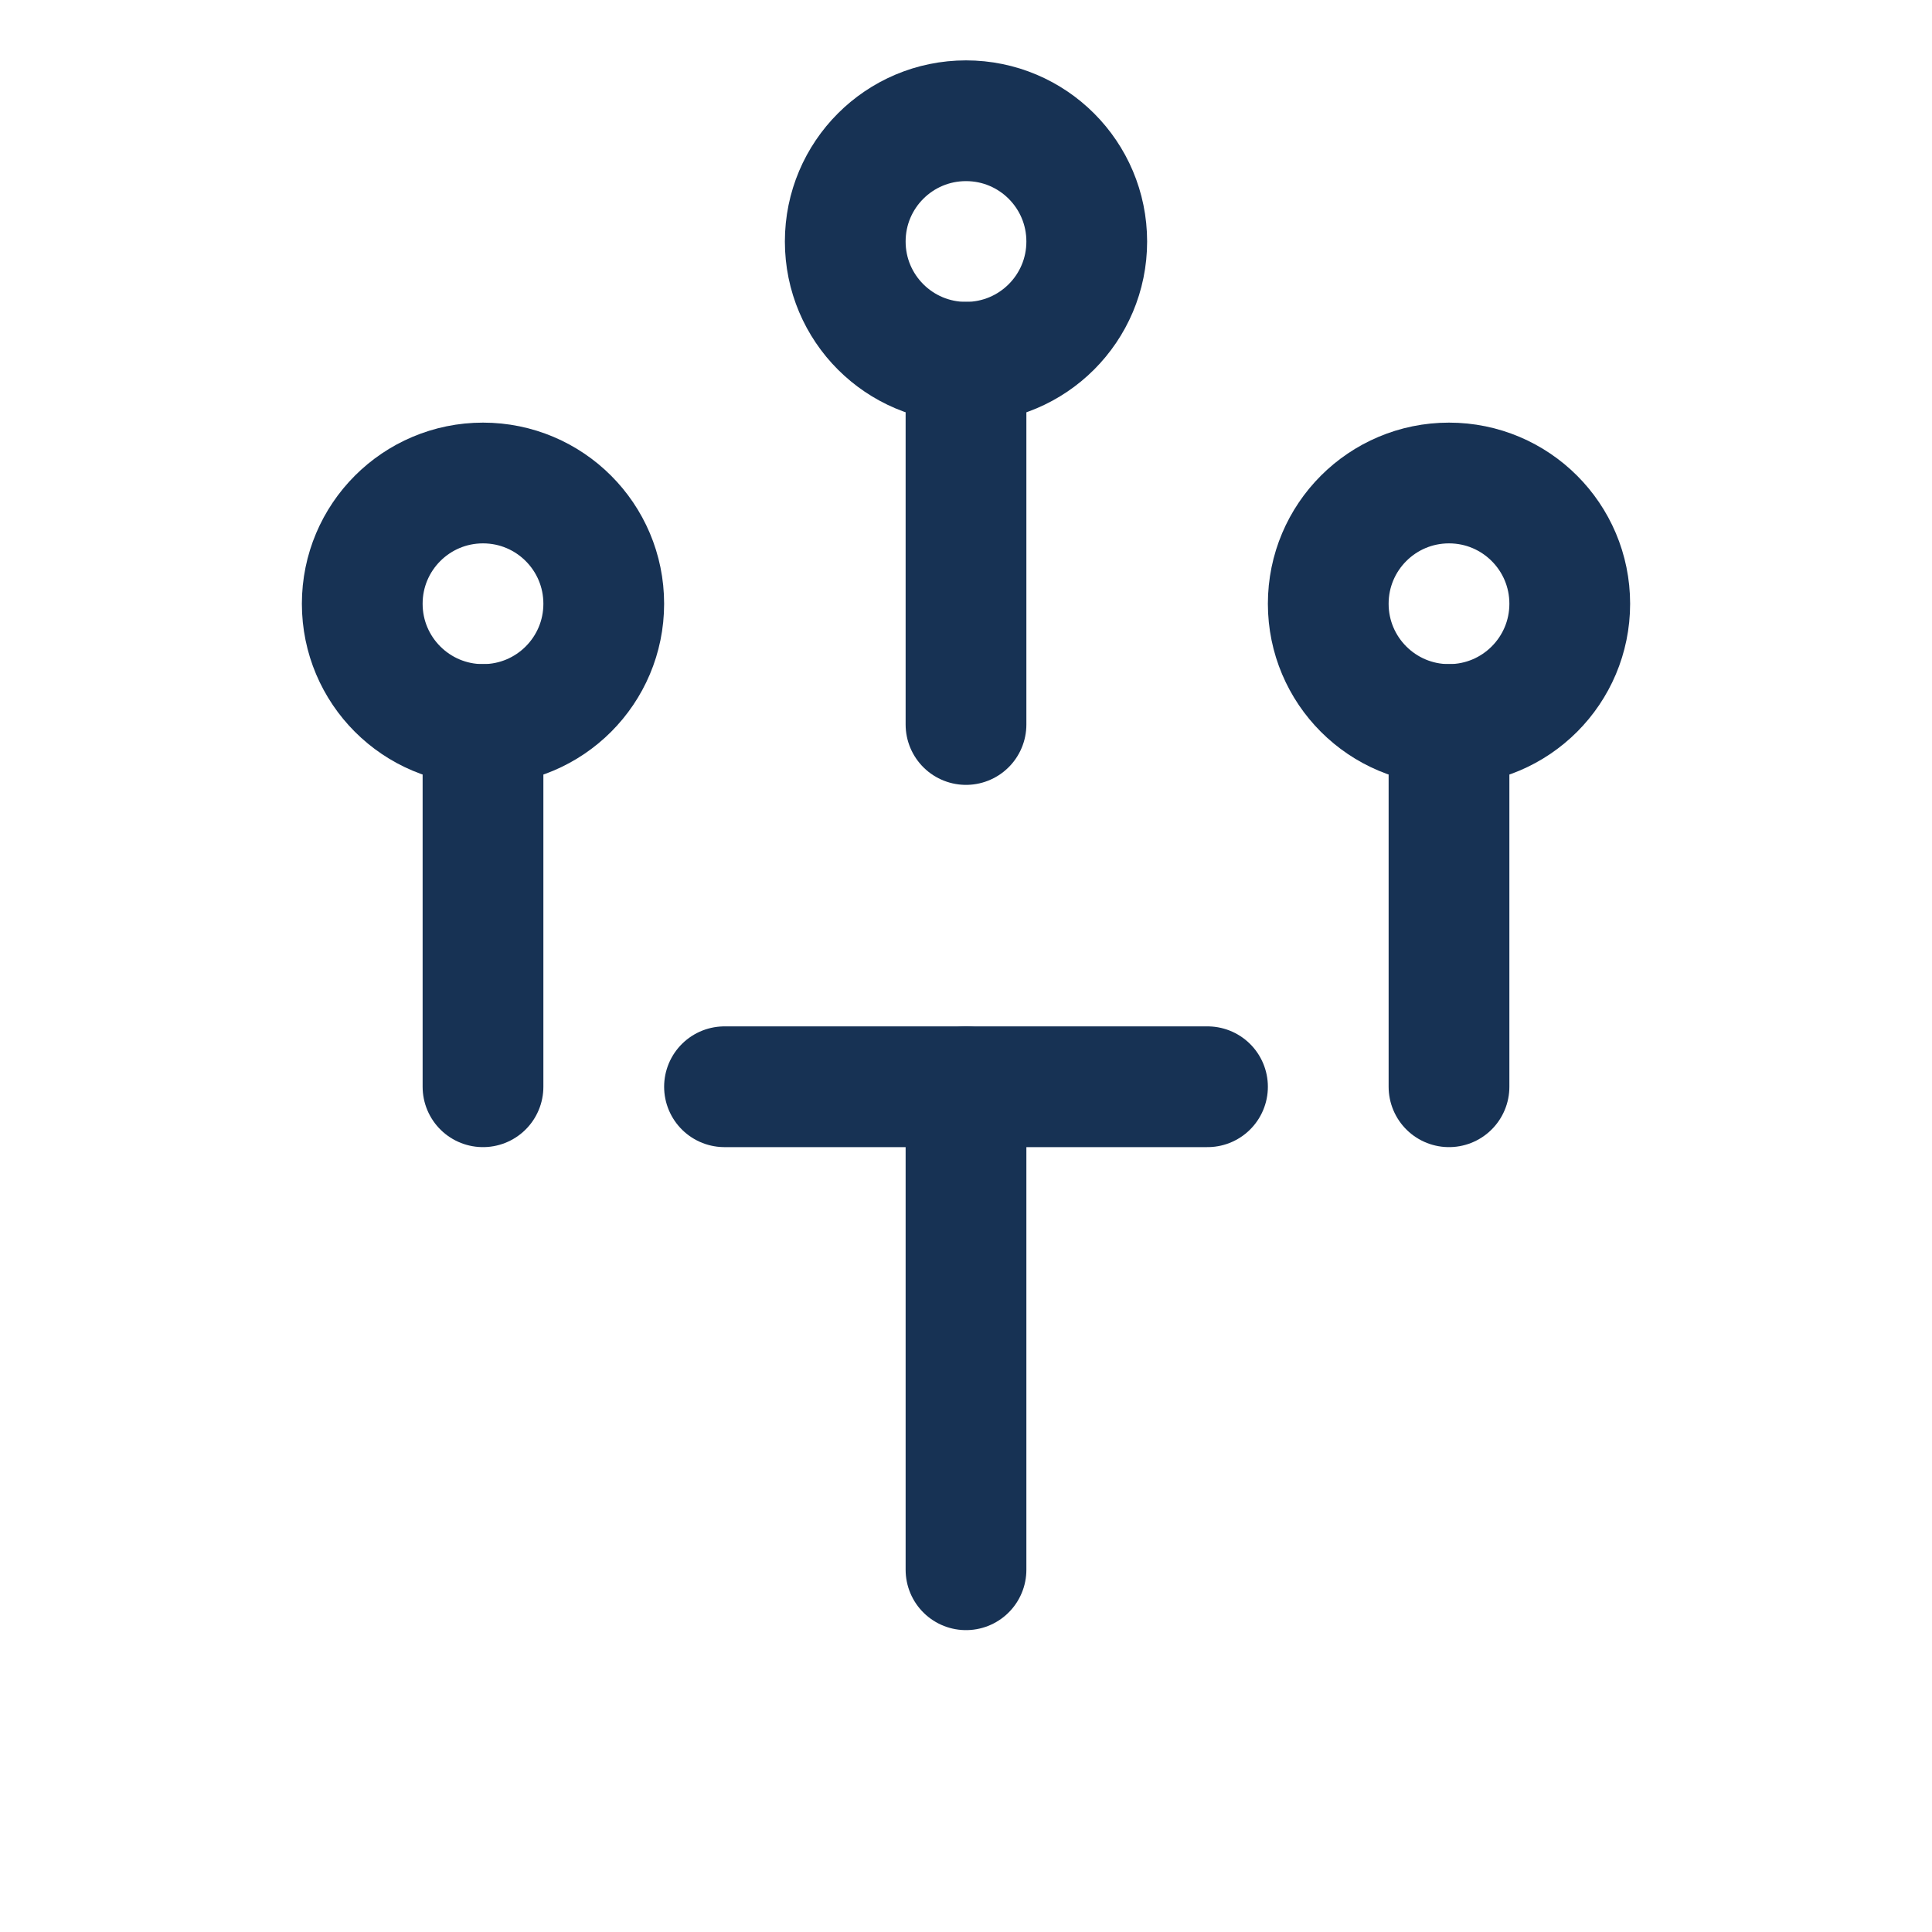
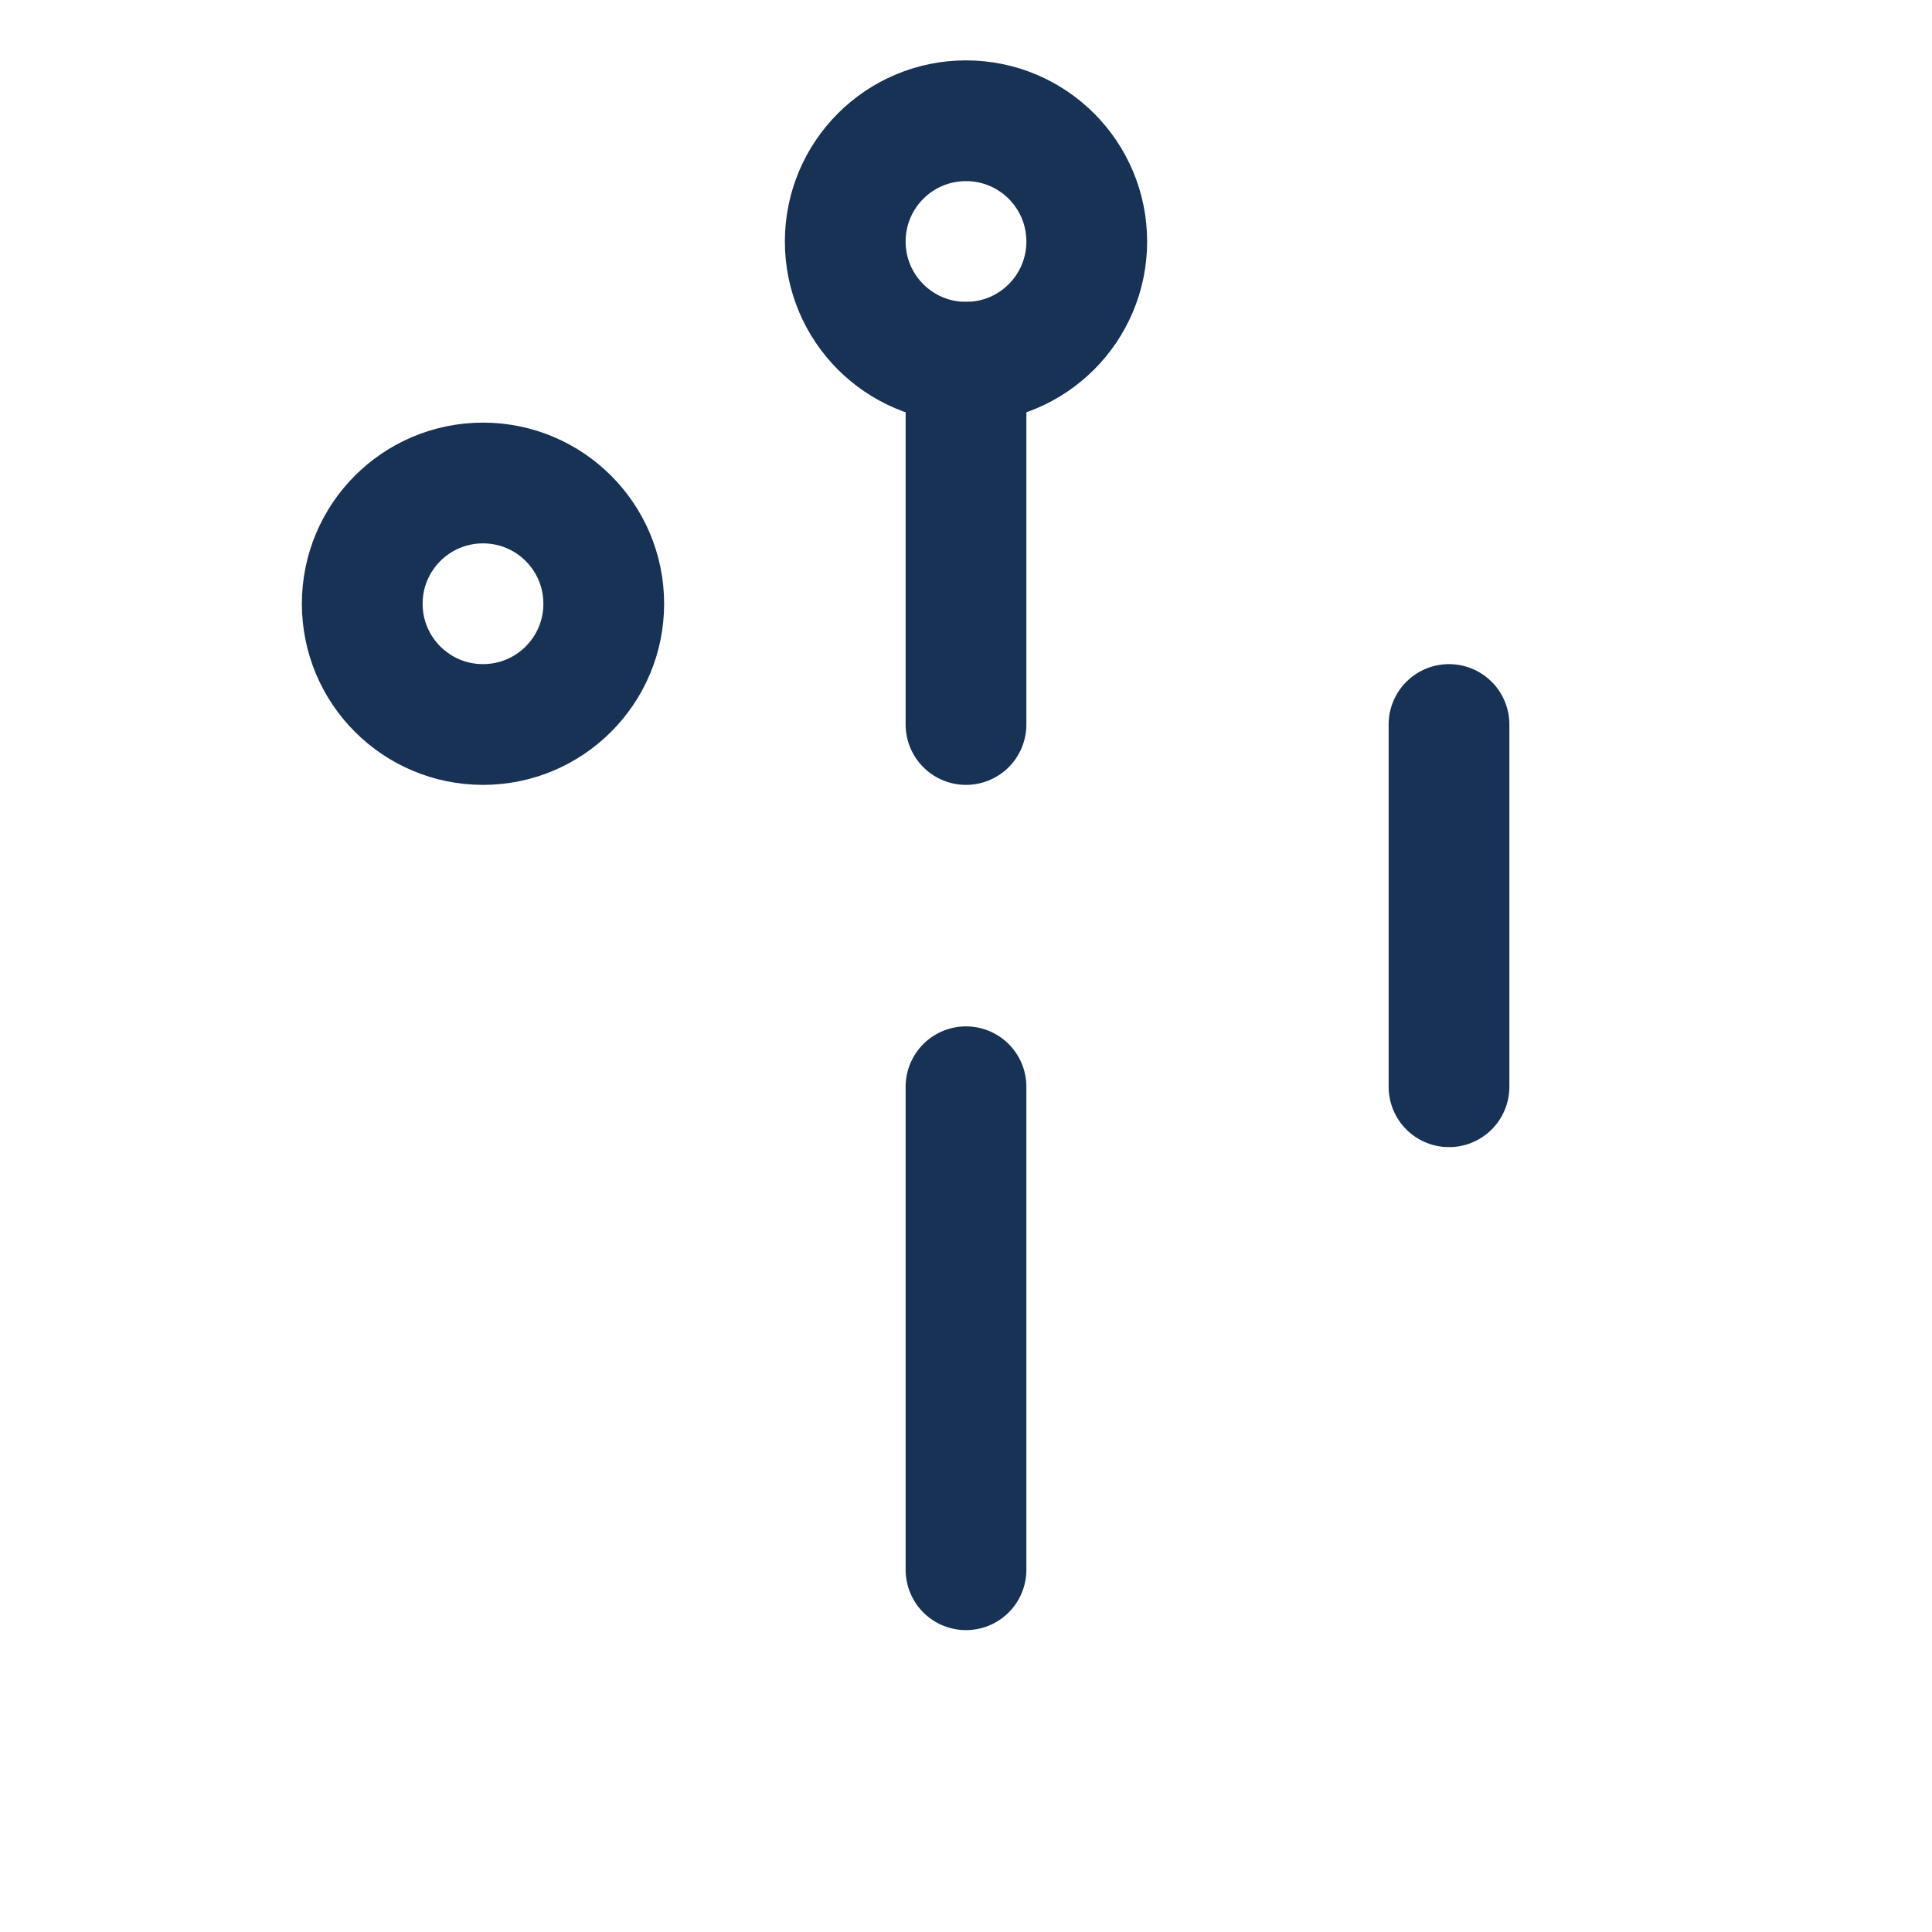
<svg xmlns="http://www.w3.org/2000/svg" width="32" height="32" viewBox="0 0 32 32" fill="none">
-   <path d="M16 6C17.105 6 18 5.105 18 4C18 2.895 17.105 2 16 2C14.895 2 14 2.895 14 4C14 5.105 14.895 6 16 6Z" stroke="#173254" stroke-width="2" stroke-linecap="round" stroke-linejoin="round" />
-   <path d="M24 12C25.105 12 26 11.105 26 10C26 8.895 25.105 8 24 8C22.895 8 22 8.895 22 10C22 11.105 22.895 12 24 12Z" stroke="#173254" stroke-width="2" stroke-linecap="round" stroke-linejoin="round" />
+   <path d="M16 6C17.105 6 18 5.105 18 4C18 2.895 17.105 2 16 2C14.895 2 14 2.895 14 4C14 5.105 14.895 6 16 6" stroke="#173254" stroke-width="2" stroke-linecap="round" stroke-linejoin="round" />
  <path d="M8 12C9.105 12 10 11.105 10 10C10 8.895 9.105 8 8 8C6.895 8 6 8.895 6 10C6 11.105 6.895 12 8 12Z" stroke="#173254" stroke-width="2" stroke-linecap="round" stroke-linejoin="round" />
  <path d="M16 6V12" stroke="#173254" stroke-width="2" stroke-linecap="round" stroke-linejoin="round" />
  <path d="M24 12V18" stroke="#173254" stroke-width="2" stroke-linecap="round" stroke-linejoin="round" />
-   <path d="M8 12V18" stroke="#173254" stroke-width="2" stroke-linecap="round" stroke-linejoin="round" />
-   <path d="M12 18H20" stroke="#173254" stroke-width="2" stroke-linecap="round" stroke-linejoin="round" />
  <path d="M16 18V26" stroke="#173254" stroke-width="2" stroke-linecap="round" stroke-linejoin="round" />
</svg>